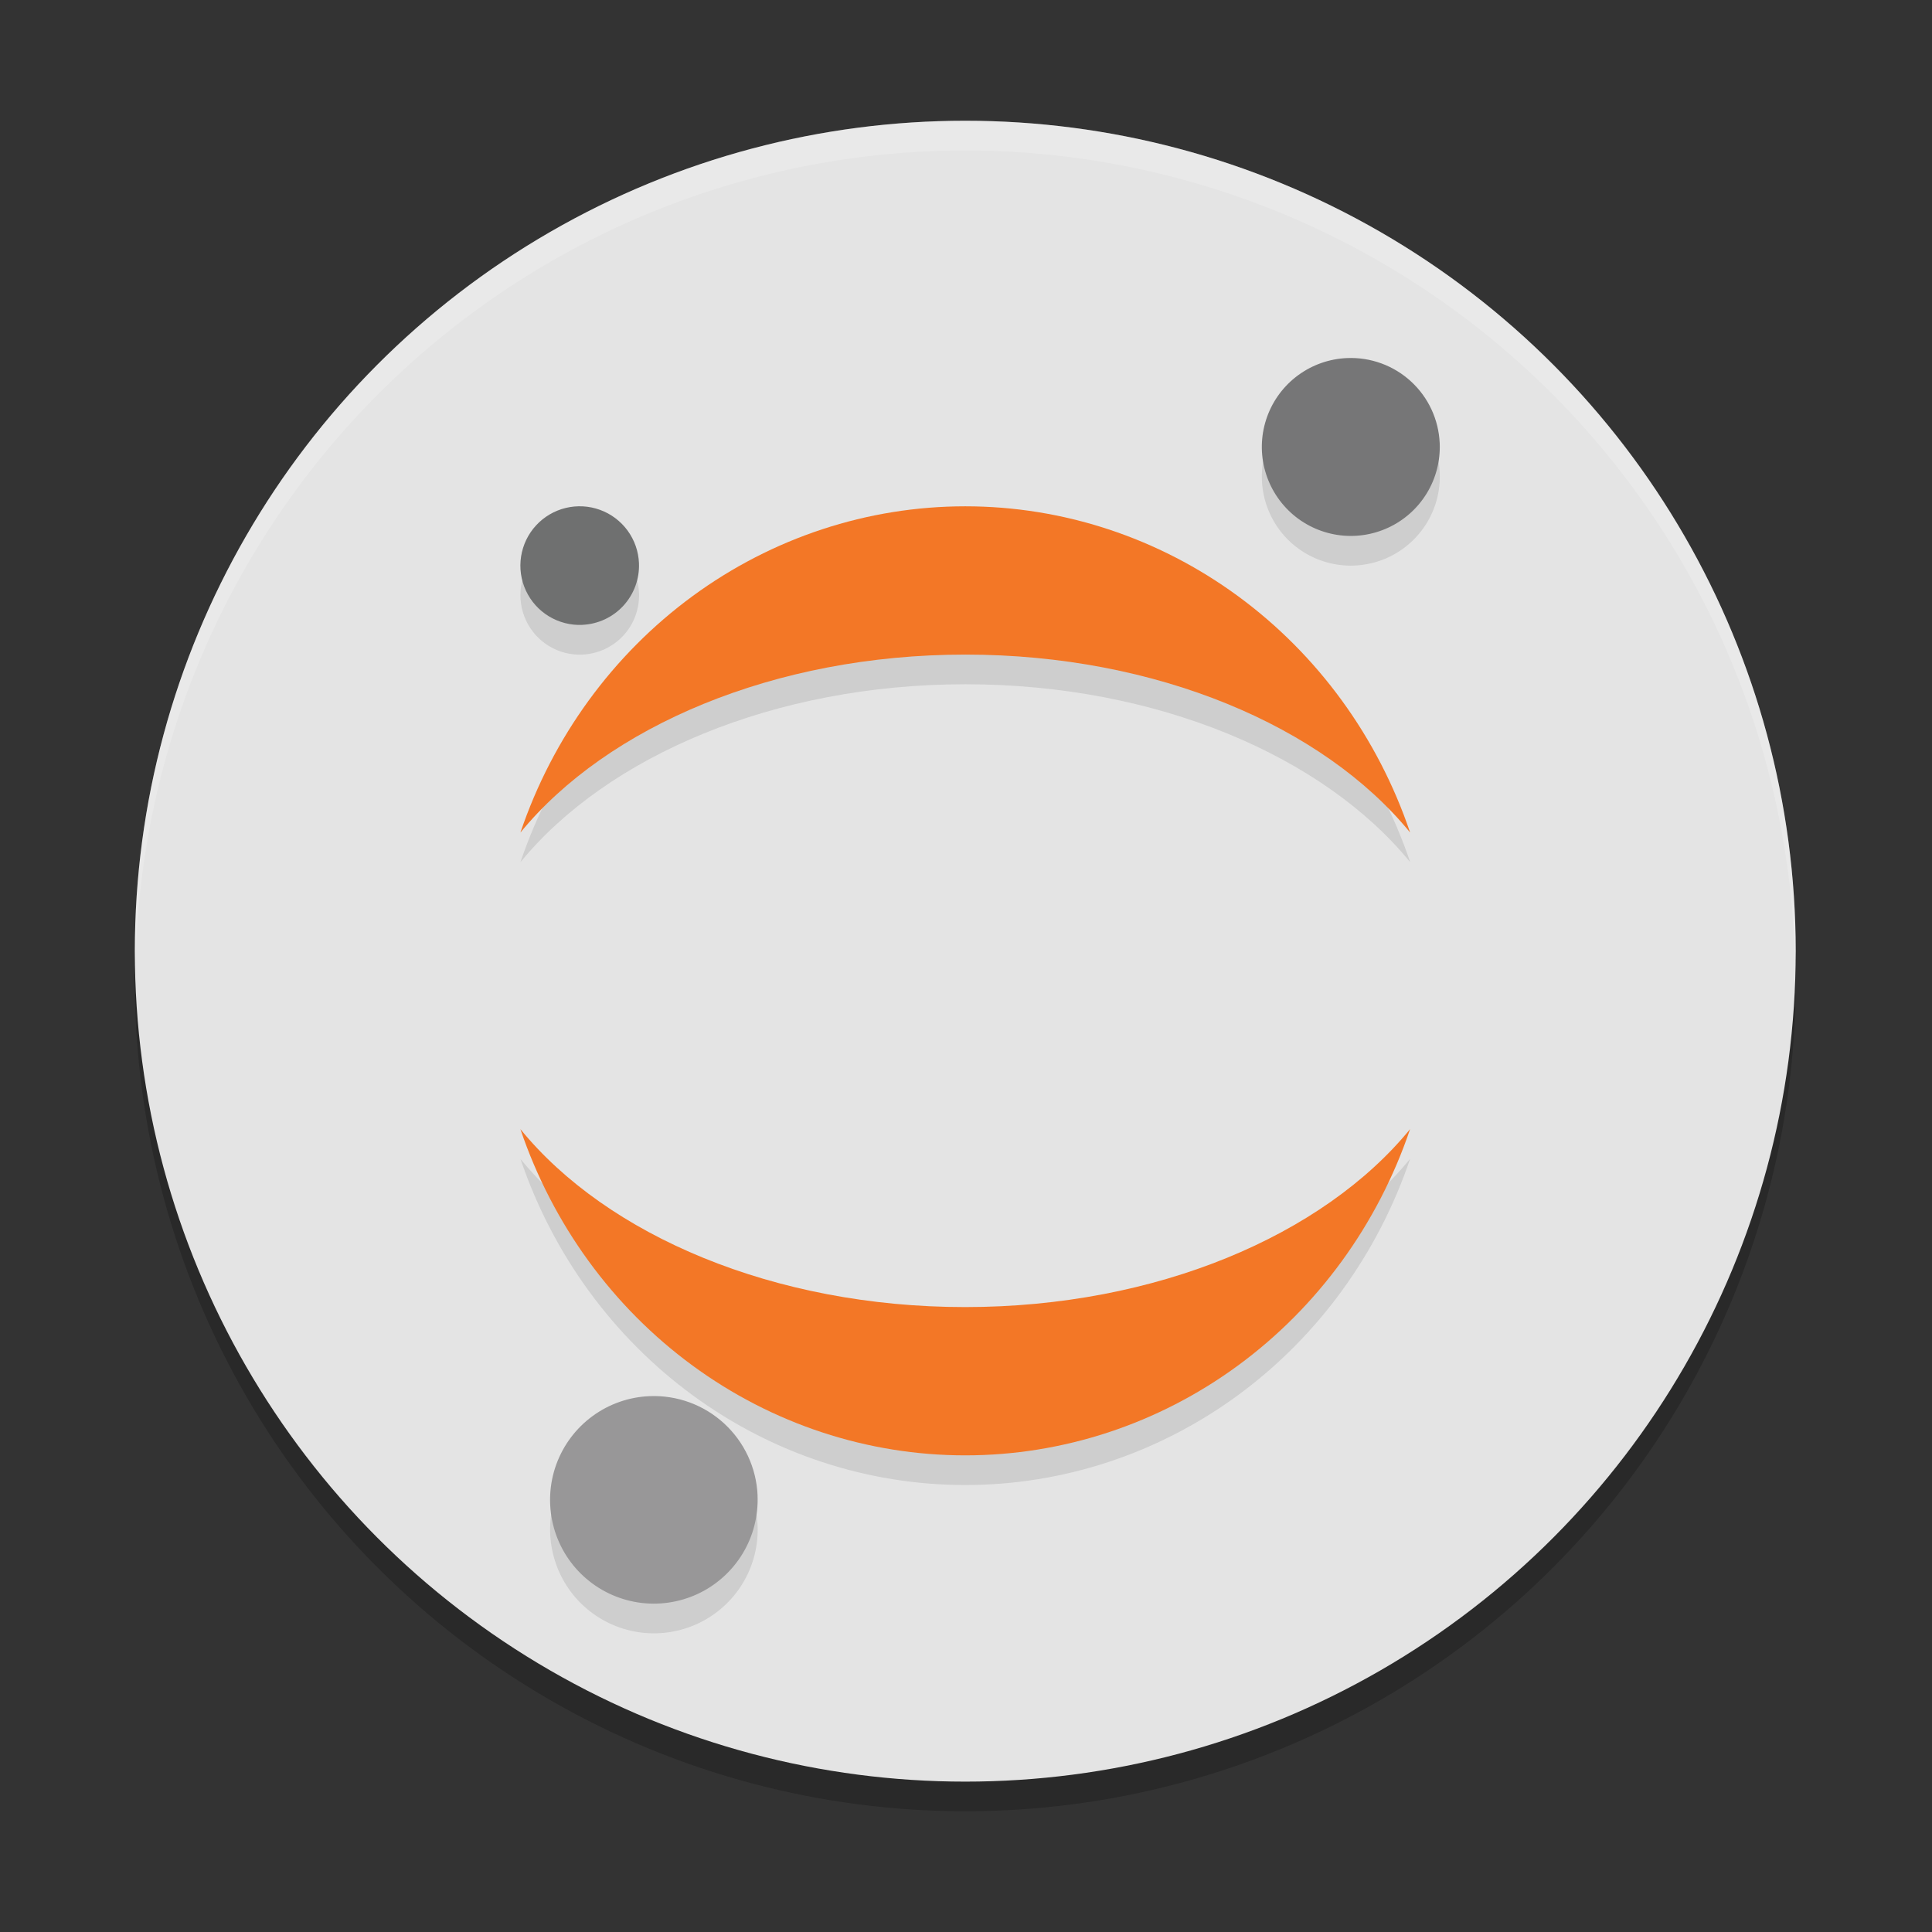
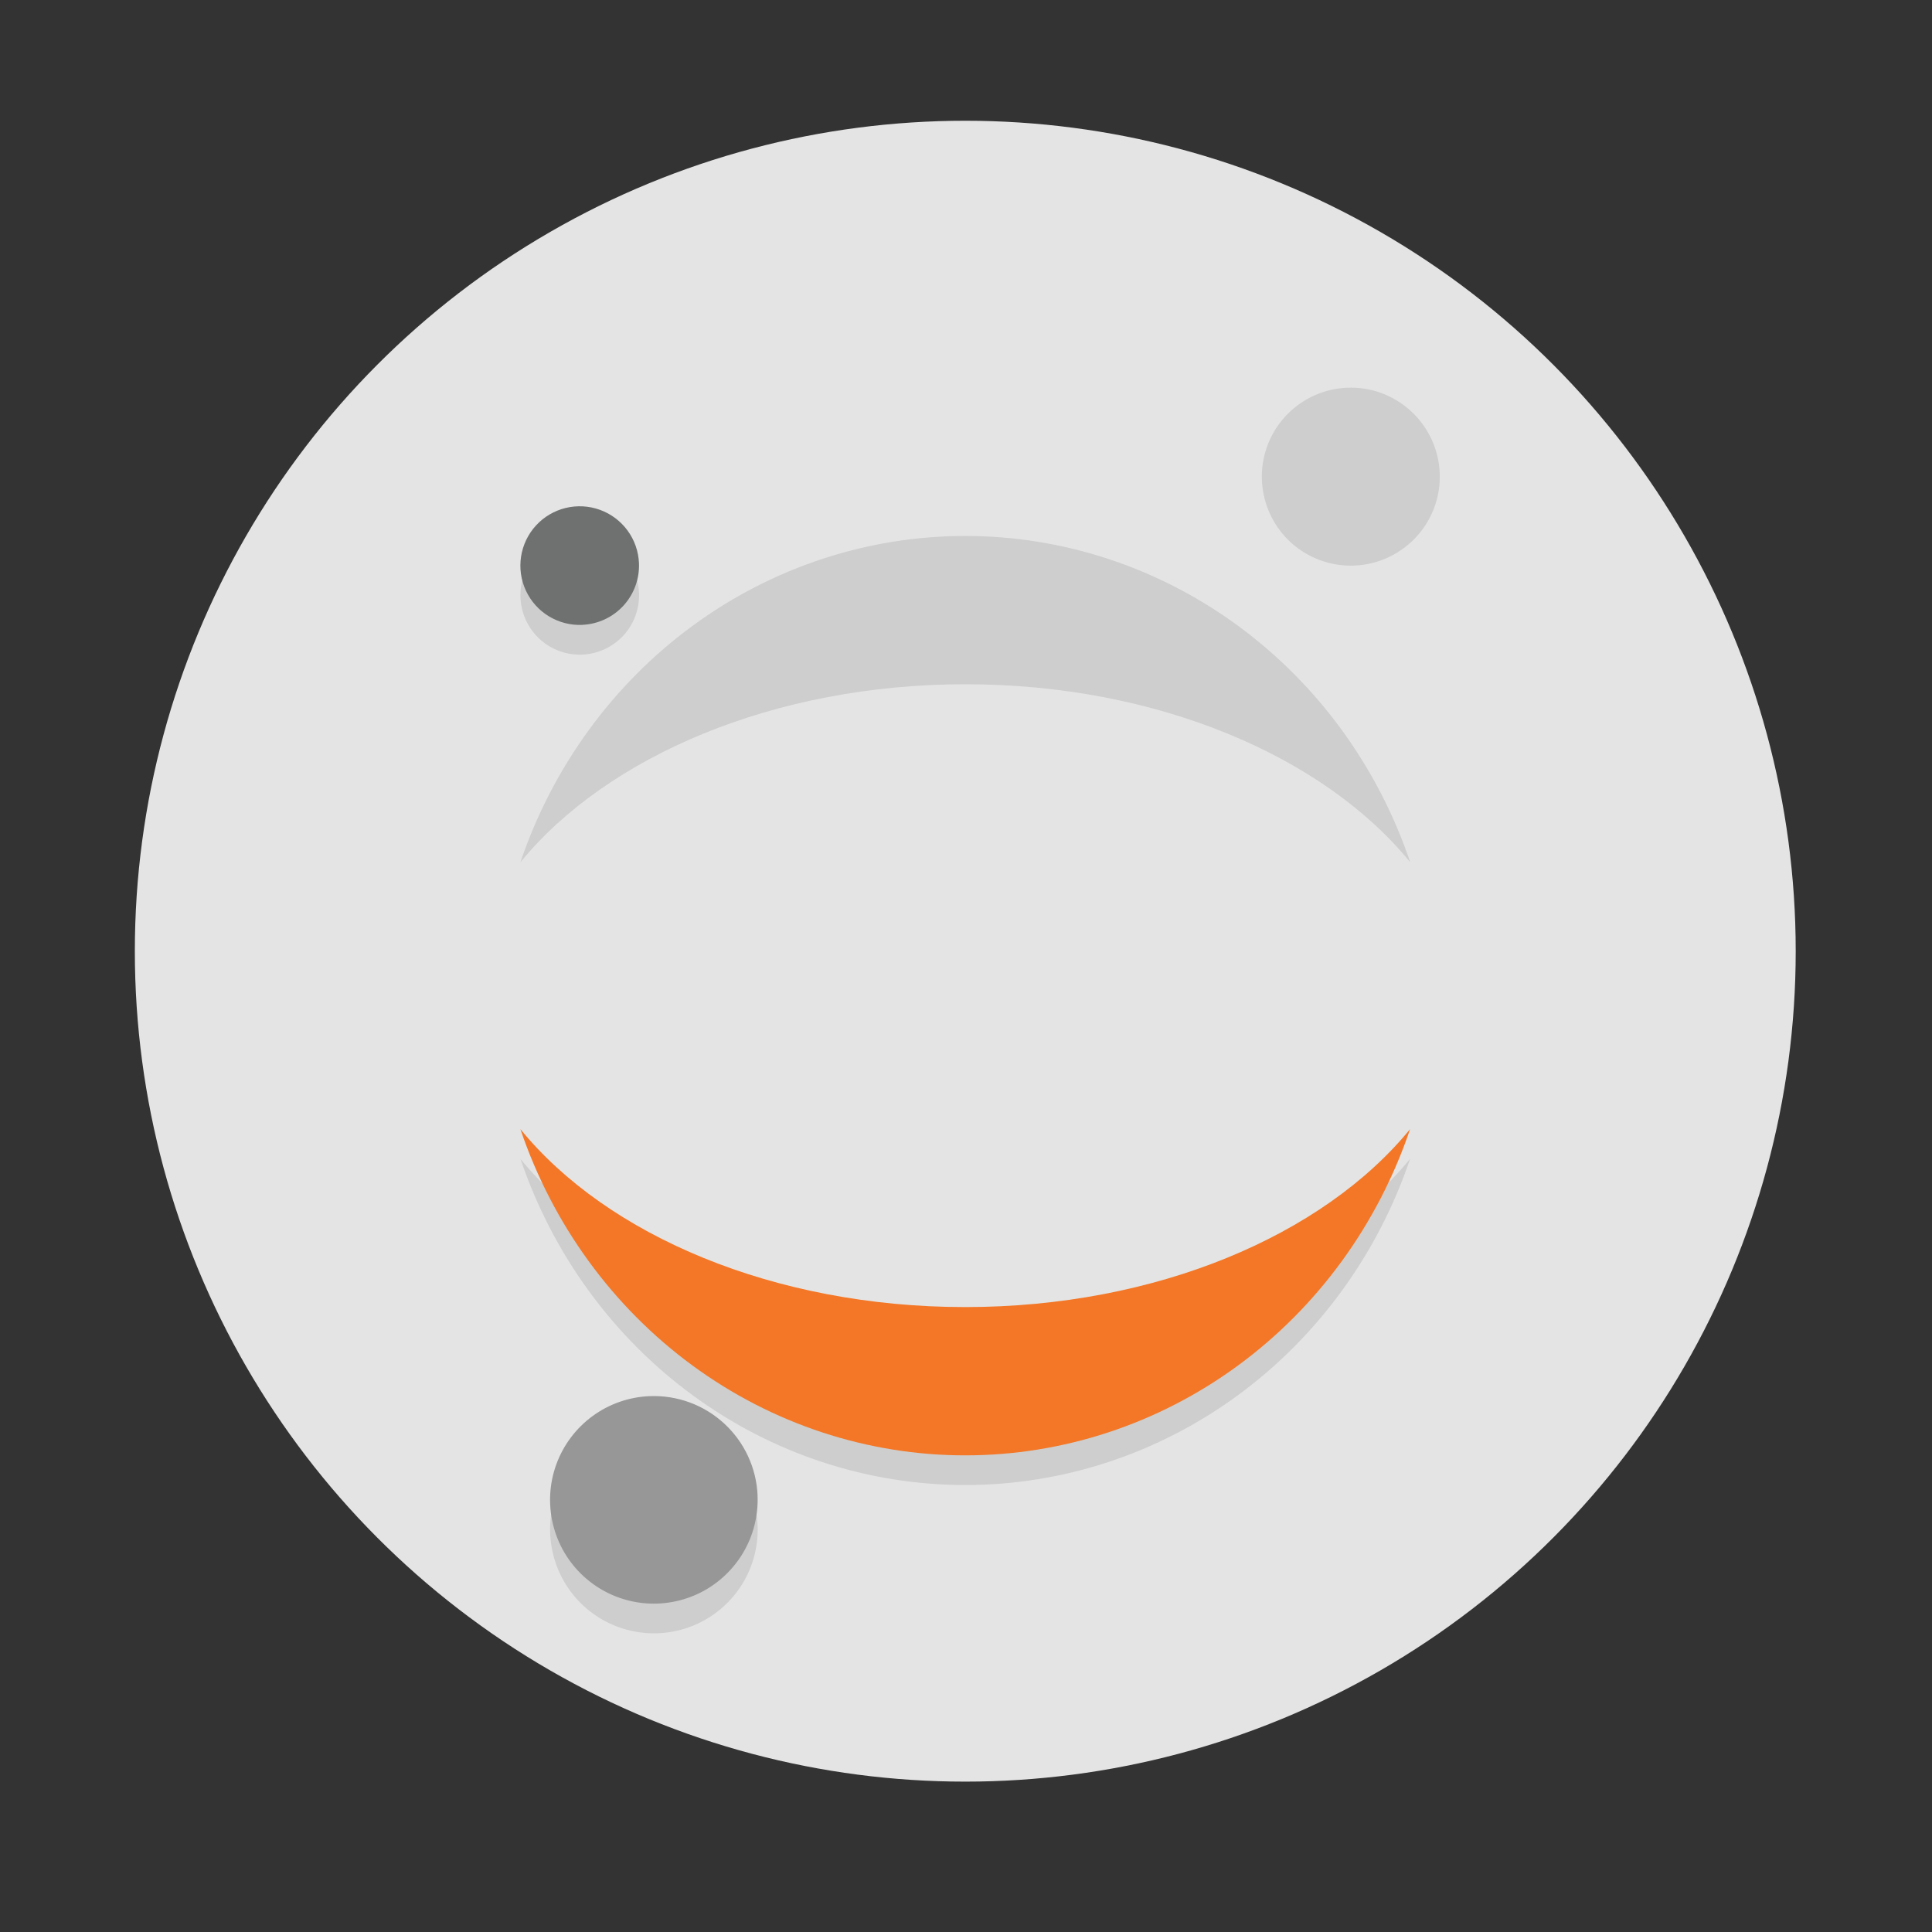
<svg xmlns="http://www.w3.org/2000/svg" xmlns:ns1="http://sodipodi.sourceforge.net/DTD/sodipodi-0.dtd" xmlns:ns2="http://www.inkscape.org/namespaces/inkscape" width="48" height="48" version="1.1" id="svg8" ns1:docname="jupyter.svg" ns2:version="1.3.2 (091e20ef0f, 2023-11-25)">
  <rect width="100%" height="100%" fill="#333333" stroke="none" />
  <defs id="defs8" />
  <ns1:namedview id="namedview8" pagecolor="#ffffff" bordercolor="#000000" borderopacity="0.25" ns2:showpageshadow="2" ns2:pageopacity="0.0" ns2:pagecheckerboard="0" ns2:deskcolor="#d1d1d1" showgrid="true" ns2:zoom="11.984375" ns2:cx="31.958279" ns2:cy="25.324641" ns2:window-width="1920" ns2:window-height="994" ns2:window-x="0" ns2:window-y="0" ns2:window-maximized="1" ns2:current-layer="svg8">
    <ns2:grid id="grid8" units="px" originx="0" originy="0" spacingx="1" spacingy="1" empcolor="#0099e5" empopacity="0.302" color="#0099e5" opacity="0.149" empspacing="5" dotted="false" gridanglex="30" gridanglez="30" visible="true" />
  </ns1:namedview>
-   <circle style="opacity:0.2;stroke-width:0.737" cx="23.982" cy="24.368" r="20.632" id="circle1" />
  <circle style="fill:#e4e4e4;stroke-width:0.737" cx="23.982" cy="23.632" r="20.632" id="circle2" />
  <path style="opacity:0.1;stroke-width:0.737" d="m 33.467,9.633 c -0.437,0.019 -0.859,0.166 -1.212,0.425 -0.353,0.258 -0.621,0.615 -0.771,1.026 -0.15,0.411 -0.174,0.857 -0.071,1.282 0.104,0.425 0.33,0.81 0.652,1.105 0.322,0.296 0.725,0.489 1.157,0.556 0.432,0.067 0.876,0.003 1.272,-0.181 0.396,-0.185 0.729,-0.483 0.956,-0.856 0.227,-0.374 0.339,-0.806 0.319,-1.243 -0.025,-0.585 -0.284,-1.137 -0.715,-1.533 C 34.623,9.817 34.052,9.608 33.467,9.633 Z m -9.485,3.683 c -2.428,0 -4.795,0.78 -6.775,2.232 -1.98,1.452 -3.475,3.505 -4.277,5.873 2.158,-2.634 6.306,-4.421 11.056,-4.421 4.749,0 8.897,1.781 11.05,4.421 -0.802,-2.369 -2.297,-4.421 -4.277,-5.873 -1.98,-1.452 -4.347,-2.232 -6.775,-2.232 z m -9.495,0.003 c -0.144,-0.008 -0.29,0.004 -0.432,0.039 -0.283,0.069 -0.54,0.22 -0.737,0.435 -0.197,0.215 -0.327,0.483 -0.371,0.771 -0.045,0.288 -0.002,0.583 0.121,0.848 0.123,0.264 0.321,0.486 0.57,0.638 0.249,0.152 0.538,0.226 0.829,0.213 0.39,-0.017 0.758,-0.188 1.022,-0.475 0.264,-0.287 0.403,-0.668 0.387,-1.058 -0.012,-0.291 -0.11,-0.572 -0.282,-0.807 -0.172,-0.236 -0.41,-0.416 -0.684,-0.517 -0.137,-0.05 -0.279,-0.078 -0.423,-0.086 z m -1.557,15.471 c 0.802,2.369 2.297,4.421 4.277,5.873 1.98,1.452 4.347,2.232 6.775,2.232 2.428,0 4.795,-0.78 6.775,-2.232 1.98,-1.452 3.475,-3.505 4.277,-5.873 -2.158,2.64 -6.306,4.421 -11.056,4.421 -4.749,0 -8.897,-1.781 -11.05,-4.421 z m 3.211,6.633 c -0.51,0.021 -1.002,0.193 -1.415,0.494 -0.412,0.301 -0.727,0.718 -0.902,1.197 -0.176,0.479 -0.204,0.999 -0.083,1.495 0.12,0.496 0.385,0.946 0.761,1.291 0.376,0.345 0.846,0.571 1.35,0.649 0.504,0.078 1.02,0.005 1.482,-0.21 0.463,-0.215 0.852,-0.564 1.117,-1 0.265,-0.436 0.394,-0.941 0.371,-1.451 -0.03,-0.682 -0.329,-1.325 -0.832,-1.787 -0.503,-0.462 -1.167,-0.706 -1.849,-0.678 z" id="path2" />
-   <path style="fill:#767677;stroke-width:0.737" d="m 35.769,11.009 c 0.019,0.437 -0.092,0.87 -0.319,1.243 -0.227,0.374 -0.56,0.672 -0.956,0.856 -0.396,0.185 -0.839,0.248 -1.271,0.181 -0.432,-0.067 -0.835,-0.26 -1.157,-0.556 -0.322,-0.296 -0.549,-0.68 -0.653,-1.105 -0.104,-0.425 -0.079,-0.871 0.071,-1.282 0.15,-0.411 0.418,-0.768 0.771,-1.026 0.353,-0.258 0.775,-0.406 1.212,-0.424 0.585,-0.025 1.157,0.184 1.588,0.58 0.432,0.396 0.688,0.947 0.714,1.533 z" id="path3" />
  <path style="fill:#f37726;stroke-width:0.737" d="m 23.979,32.474 c -4.749,0 -8.897,-1.781 -11.05,-4.421 0.802,2.369 2.296,4.421 4.276,5.873 1.98,1.452 4.348,2.232 6.776,2.232 2.428,0 4.796,-0.78 6.776,-2.232 1.98,-1.452 3.475,-3.505 4.276,-5.873 -2.158,2.64 -6.306,4.421 -11.055,4.421 z" id="path4" />
-   <path style="fill:#f37726;stroke-width:0.737" d="m 23.984,16.263 c 4.749,0 8.897,1.781 11.05,4.421 -0.802,-2.369 -2.296,-4.421 -4.276,-5.873 -1.98,-1.452 -4.348,-2.232 -6.776,-2.232 -2.428,0 -4.796,0.78 -6.776,2.232 -1.98,1.452 -3.475,3.505 -4.276,5.873 2.158,-2.634 6.306,-4.421 11.055,-4.421 z" id="path5" />
  <path style="fill:#989798;stroke-width:0.737" d="m 18.821,37.15 c 0.022,0.51 -0.107,1.015 -0.372,1.451 -0.265,0.436 -0.653,0.784 -1.116,1 -0.463,0.215 -0.979,0.289 -1.483,0.211 -0.504,-0.078 -0.974,-0.304 -1.35,-0.649 -0.376,-0.345 -0.641,-0.794 -0.761,-1.29 -0.12,-0.496 -0.091,-1.017 0.084,-1.496 0.176,-0.479 0.489,-0.896 0.902,-1.197 0.412,-0.301 0.905,-0.473 1.415,-0.493 0.682,-0.028 1.347,0.216 1.85,0.678 0.503,0.462 0.802,1.104 0.832,1.786 z" id="path6" />
  <path style="fill:#6f7070;stroke-width:0.737" d="m 14.466,15.525 c -0.291,0.013 -0.58,-0.062 -0.829,-0.213 -0.249,-0.151 -0.448,-0.373 -0.571,-0.638 -0.123,-0.264 -0.165,-0.559 -0.12,-0.848 0.045,-0.288 0.174,-0.557 0.371,-0.771 0.197,-0.215 0.454,-0.366 0.737,-0.435 0.283,-0.069 0.581,-0.052 0.855,0.048 0.274,0.1 0.512,0.28 0.684,0.515 0.172,0.236 0.27,0.517 0.282,0.808 0.016,0.39 -0.123,0.77 -0.387,1.058 -0.264,0.287 -0.631,0.458 -1.021,0.475 z" id="path7" />
-   <path style="opacity:0.2;fill:#ffffff;stroke-width:0.737" d="M 23.982,3 A 20.632,20.632 0 0 0 3.35,23.632 20.632,20.632 0 0 0 3.366,24.063 20.632,20.632 0 0 1 23.982,3.737 20.632,20.632 0 0 1 44.597,23.937 20.632,20.632 0 0 0 44.613,23.632 20.632,20.632 0 0 0 23.982,3 Z" id="path8" />
+   <path style="opacity:0.2;fill:#ffffff;stroke-width:0.737" d="M 23.982,3 Z" id="path8" />
</svg>